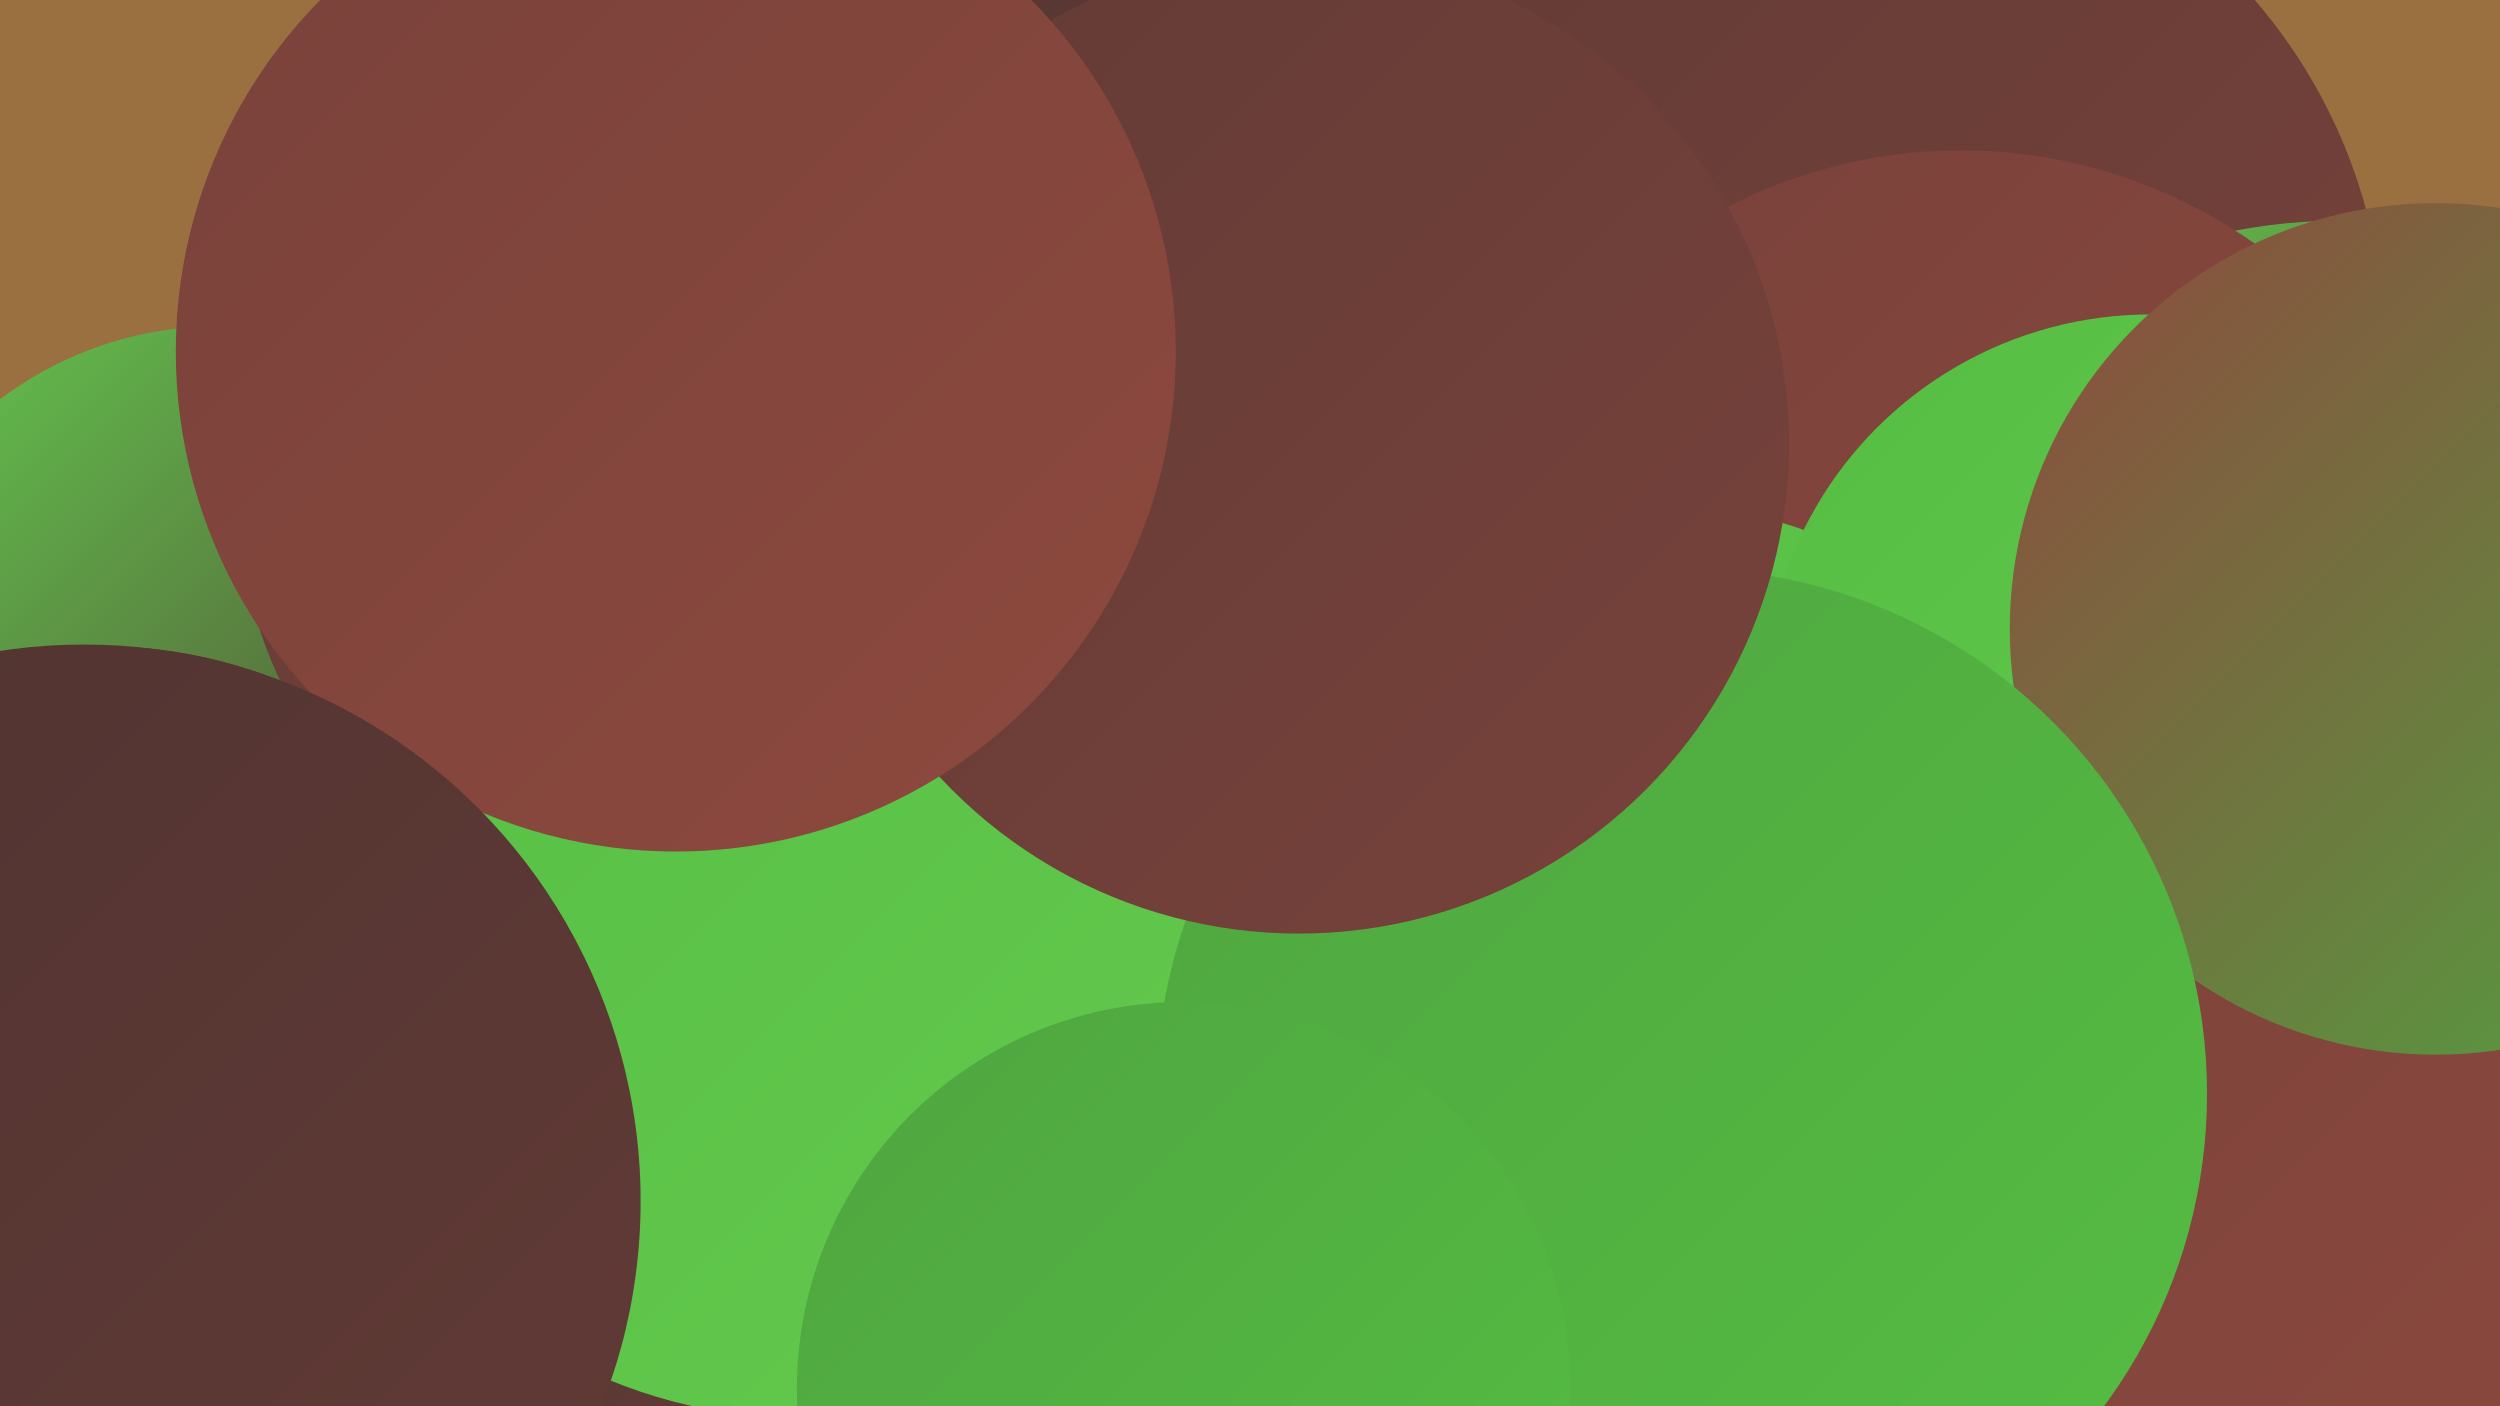
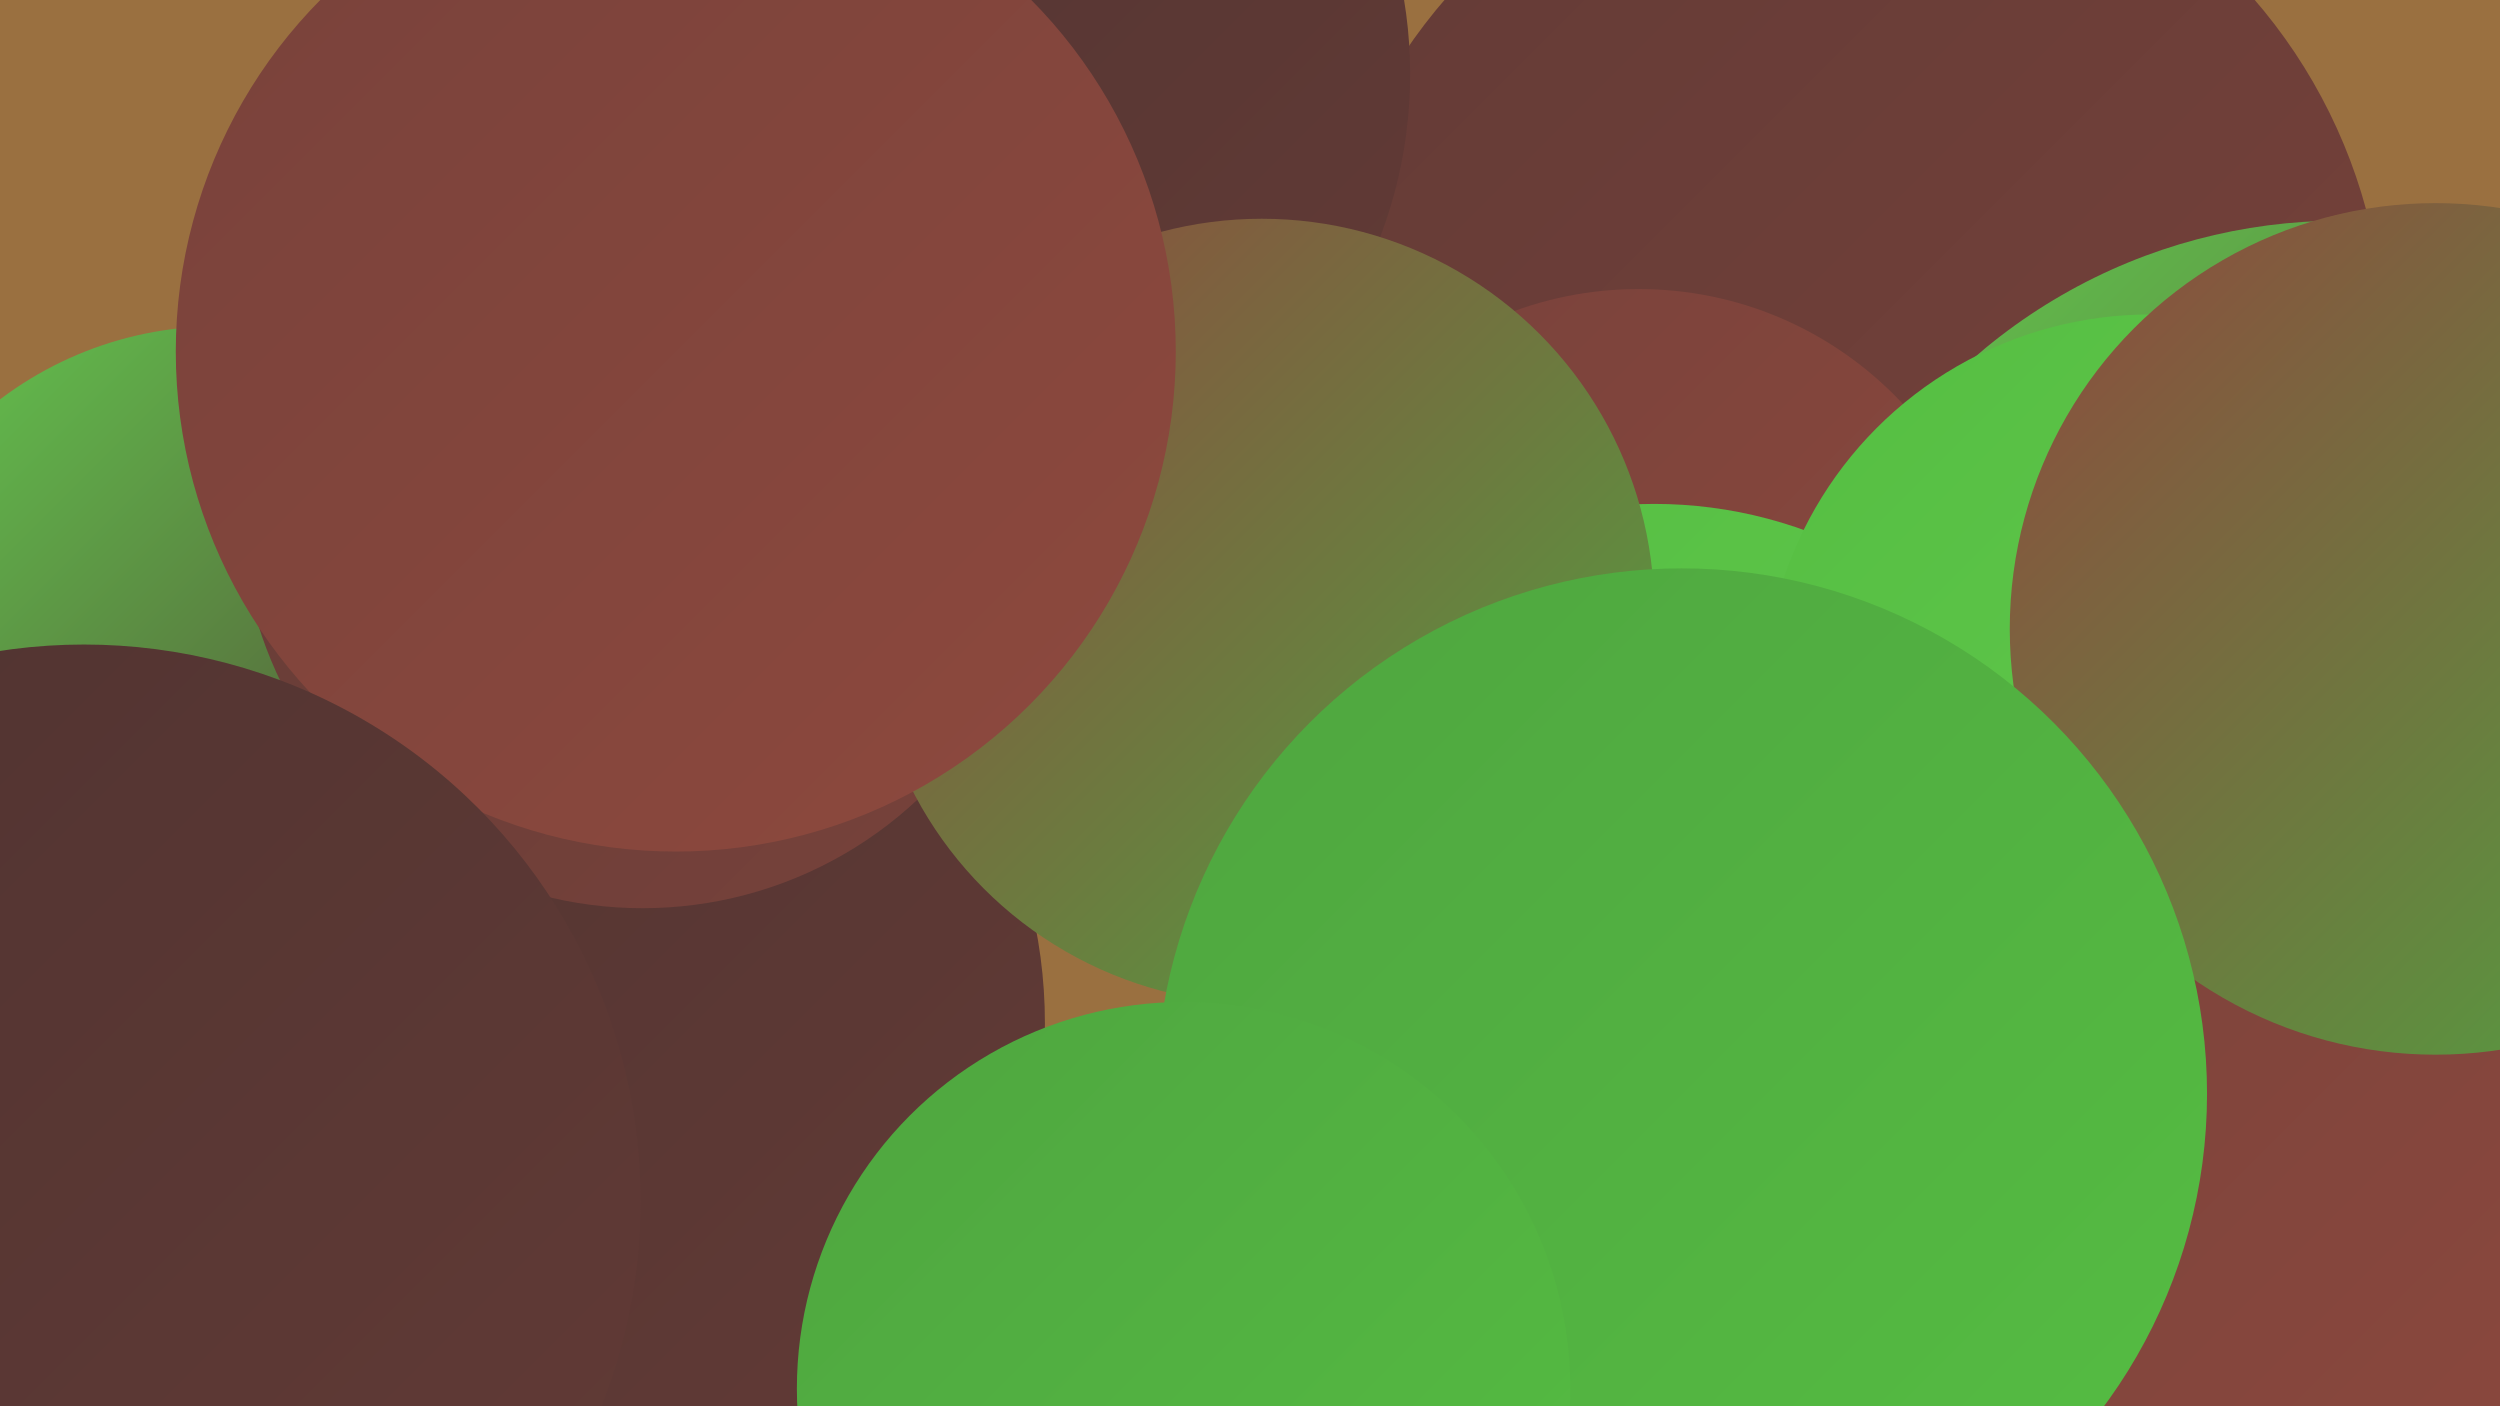
<svg xmlns="http://www.w3.org/2000/svg" width="1280" height="720">
  <defs>
    <linearGradient id="grad0" x1="0%" y1="0%" x2="100%" y2="100%">
      <stop offset="0%" style="stop-color:#4f3331;stop-opacity:1" />
      <stop offset="100%" style="stop-color:#633b36;stop-opacity:1" />
    </linearGradient>
    <linearGradient id="grad1" x1="0%" y1="0%" x2="100%" y2="100%">
      <stop offset="0%" style="stop-color:#633b36;stop-opacity:1" />
      <stop offset="100%" style="stop-color:#78423b;stop-opacity:1" />
    </linearGradient>
    <linearGradient id="grad2" x1="0%" y1="0%" x2="100%" y2="100%">
      <stop offset="0%" style="stop-color:#78423b;stop-opacity:1" />
      <stop offset="100%" style="stop-color:#8e493e;stop-opacity:1" />
    </linearGradient>
    <linearGradient id="grad3" x1="0%" y1="0%" x2="100%" y2="100%">
      <stop offset="0%" style="stop-color:#8e493e;stop-opacity:1" />
      <stop offset="100%" style="stop-color:#4fa540;stop-opacity:1" />
    </linearGradient>
    <linearGradient id="grad4" x1="0%" y1="0%" x2="100%" y2="100%">
      <stop offset="0%" style="stop-color:#4fa540;stop-opacity:1" />
      <stop offset="100%" style="stop-color:#55be42;stop-opacity:1" />
    </linearGradient>
    <linearGradient id="grad5" x1="0%" y1="0%" x2="100%" y2="100%">
      <stop offset="0%" style="stop-color:#55be42;stop-opacity:1" />
      <stop offset="100%" style="stop-color:#64ca4f;stop-opacity:1" />
    </linearGradient>
    <linearGradient id="grad6" x1="0%" y1="0%" x2="100%" y2="100%">
      <stop offset="0%" style="stop-color:#64ca4f;stop-opacity:1" />
      <stop offset="100%" style="stop-color:#4f3331;stop-opacity:1" />
    </linearGradient>
  </defs>
  <rect width="1280" height="720" fill="#9a7040" />
  <circle cx="278" cy="524" r="257" fill="url(#grad0)" />
  <circle cx="112" cy="353" r="186" fill="url(#grad6)" />
  <circle cx="329" cy="259" r="206" fill="url(#grad1)" />
  <circle cx="947" cy="179" r="274" fill="url(#grad1)" />
  <circle cx="1198" cy="398" r="285" fill="url(#grad6)" />
  <circle cx="839" cy="333" r="185" fill="url(#grad2)" />
-   <circle cx="1004" cy="338" r="261" fill="url(#grad2)" />
  <circle cx="488" cy="38" r="234" fill="url(#grad0)" />
  <circle cx="847" cy="484" r="226" fill="url(#grad5)" />
  <circle cx="1101" cy="359" r="198" fill="url(#grad5)" />
  <circle cx="1174" cy="574" r="254" fill="url(#grad2)" />
  <circle cx="646" cy="313" r="201" fill="url(#grad3)" />
  <circle cx="1247" cy="322" r="218" fill="url(#grad3)" />
-   <circle cx="54" cy="567" r="236" fill="url(#grad0)" />
-   <circle cx="410" cy="469" r="257" fill="url(#grad5)" />
  <circle cx="861" cy="560" r="269" fill="url(#grad4)" />
-   <circle cx="665" cy="227" r="251" fill="url(#grad1)" />
  <circle cx="606" cy="711" r="198" fill="url(#grad4)" />
  <circle cx="346" cy="180" r="256" fill="url(#grad2)" />
  <circle cx="43" cy="615" r="285" fill="url(#grad0)" />
</svg>